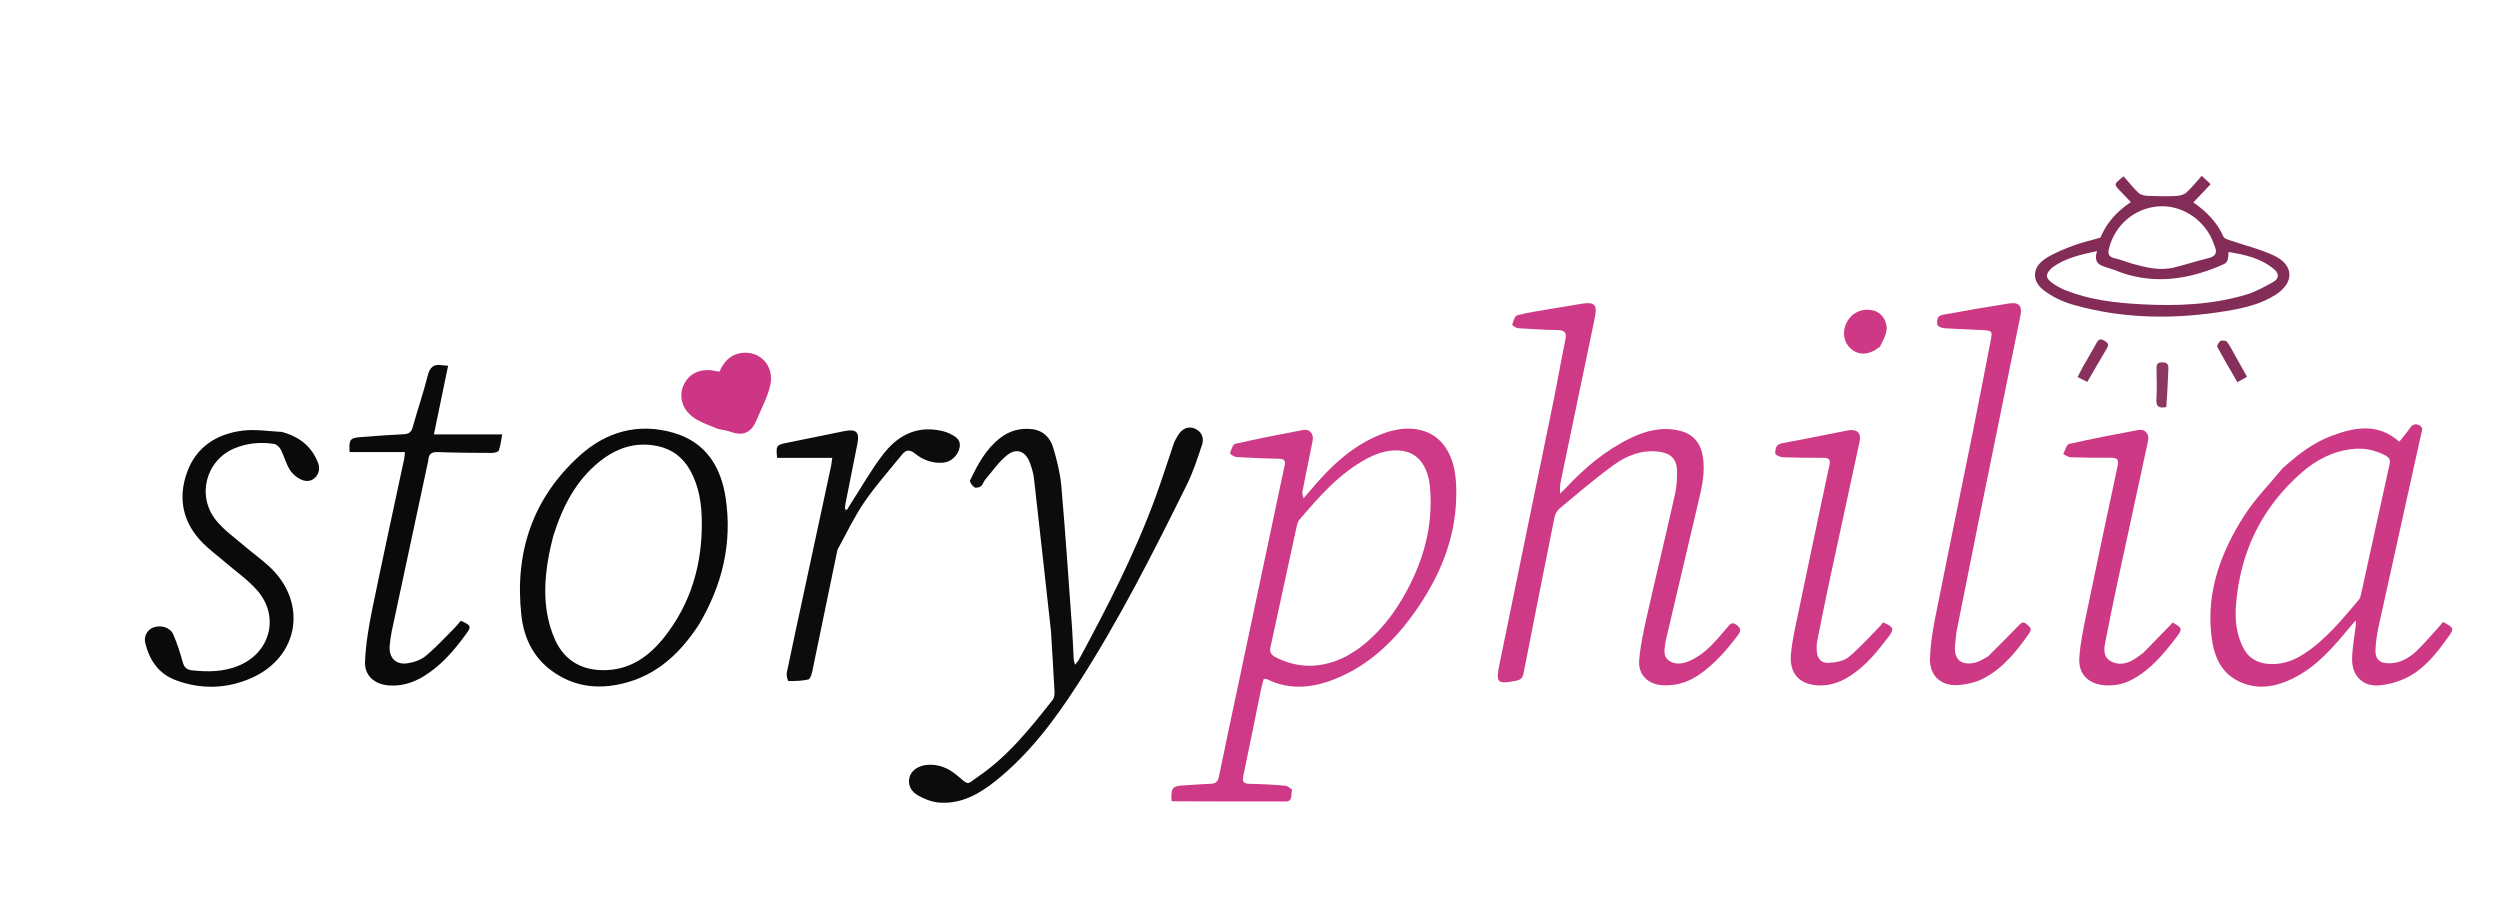
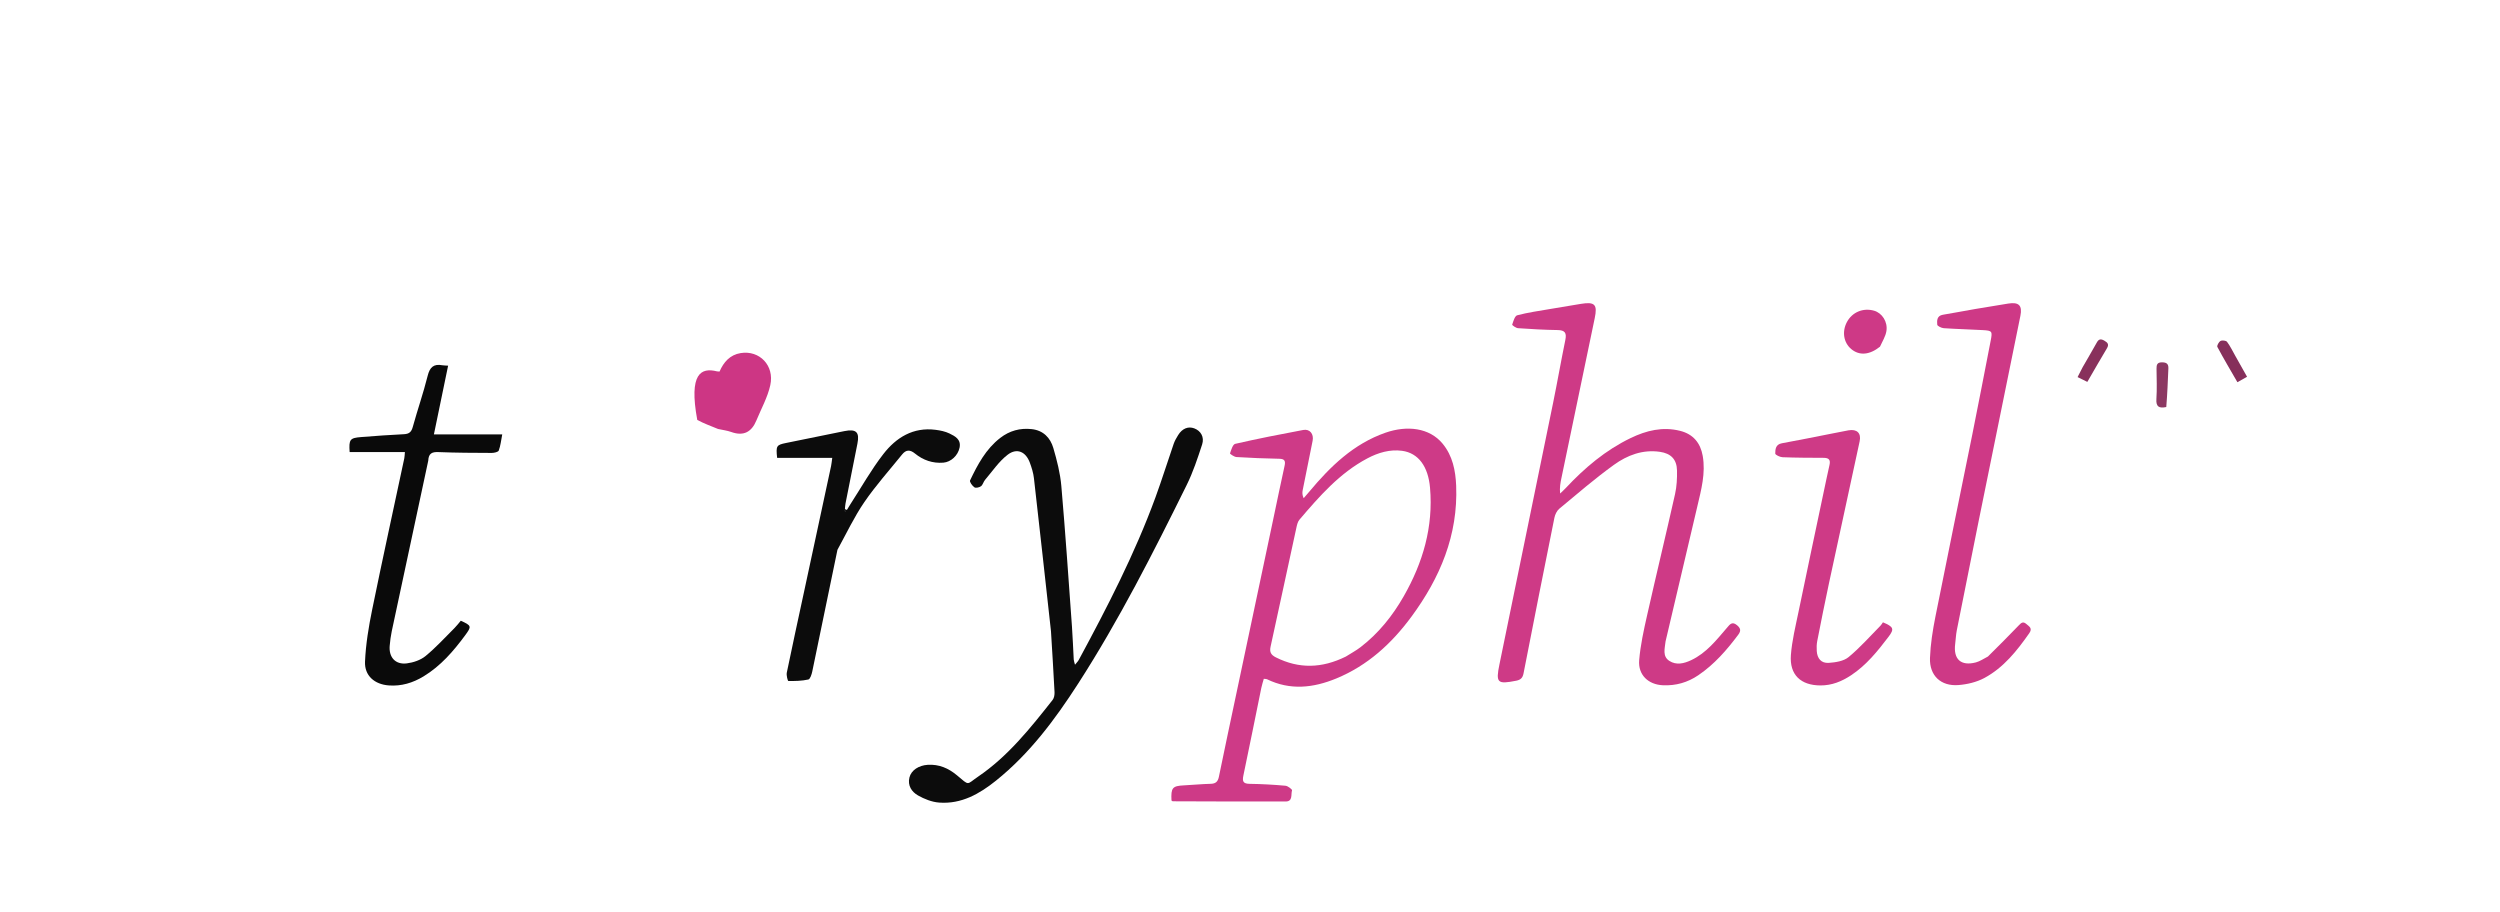
<svg xmlns="http://www.w3.org/2000/svg" version="1.1" id="Layer_1" x="0px" y="0px" width="100%" viewBox="0 0 1637 597" enable-background="new 0 0 1637 597" xml:space="preserve">
  <path fill="#CE3A87" opacity="1" stroke="none" d=" M809.711,453.468  C817.743,415.591 825.661,378.121 833.578,340.651  C836.091,328.762 838.534,316.857 841.149,304.99  C841.862,301.756 841.135,300.461 837.61,300.396  C828.287,300.223 818.962,299.85 809.656,299.274  C808.122,299.179 805.3,297.184 805.409,296.864  C806.186,294.59 807.219,290.993 808.814,290.629  C823.579,287.252 838.452,284.322 853.347,281.546  C857.695,280.735 860.399,284.188 859.503,288.644  C857.338,299.42 855.137,310.189 853.002,320.971  C852.695,322.522 852.669,324.129 853.632,326.227  C854.857,324.805 856.103,323.401 857.304,321.959  C871.11,305.392 886.369,290.587 907.263,283.316  C921.289,278.436 935.964,280.028 944.609,290.489  C951.179,298.439 953.098,308.112 953.498,318.065  C954.796,350.394 942.947,378.371 924.201,403.814  C911.265,421.372 895.551,435.795 875.027,444.253  C859.939,450.471 844.817,452.176 829.582,444.743  C829.174,444.544 828.634,444.614 827.535,444.487  C826.987,446.473 826.313,448.46 825.896,450.499  C821.988,469.586 818.21,488.7 814.177,507.761  C813.353,511.654 814.009,513.198 818.287,513.258  C826.11,513.367 833.942,513.808 841.735,514.501  C843.325,514.643 846.196,516.957 846.026,517.501  C845.193,520.158 846.687,524.804 841.883,524.818  C817.223,524.889 792.563,524.765 767.903,524.684  C767.631,524.684 767.359,524.35 767.09,524.167  C766.677,515.802 767.701,514.623 775.345,514.247  C781.167,513.962 786.979,513.374 792.803,513.237  C796.101,513.16 797.493,511.736 798.131,508.627  C801.881,490.362 805.761,472.124 809.711,453.468 M881.249,429.926  C884.477,427.88 887.886,426.068 890.903,423.747  C902.685,414.684 911.801,403.319 919.148,390.457  C931.747,368.402 938.613,344.992 936.38,319.329  C935.185,305.596 928.872,296.642 918.045,295.185  C910.118,294.118 902.469,296.391 895.442,300.098  C877.206,309.718 863.956,324.961 850.862,340.307  C849.661,341.714 849.229,343.917 848.812,345.832  C843.18,371.683 837.659,397.557 831.982,423.398  C831.202,426.945 832.182,428.806 835.449,430.448  C850.582,438.051 865.566,437.665 881.249,429.926 z" />
  <path fill="#CE3A86" opacity="1" stroke="none" d=" M1090.615,419.946  C1090.083,424.788 1088.459,429.765 1093.083,432.754  C1097.667,435.716 1102.683,434.497 1107.396,432.271  C1117.385,427.554 1123.956,419.057 1130.895,410.979  C1132.709,408.867 1134.175,406.72 1137.352,409.346  C1139.788,411.361 1140.141,413.026 1138.218,415.599  C1130.699,425.654 1122.55,435.025 1112.037,442.152  C1105.003,446.921 1097.298,449.073 1088.915,448.709  C1079.264,448.291 1072.532,441.883 1073.332,432.281  C1074.155,422.403 1076.341,412.591 1078.527,402.884  C1084.489,376.406 1090.875,350.024 1096.818,323.542  C1097.935,318.564 1098.2,313.292 1098.106,308.17  C1097.97,300.773 1094.144,296.899 1086.875,295.85  C1075.601,294.223 1065.515,298.088 1056.807,304.374  C1044.422,313.314 1032.807,323.331 1021.04,333.101  C1019.419,334.447 1018.256,336.904 1017.826,339.038  C1010.979,372.976 1004.255,406.94 997.614,440.92  C997.047,443.819 995.786,445.139 992.88,445.719  C980.436,448.201 979.342,447.173 981.842,435.01  C993.577,377.933 1005.316,320.856 1016.978,263.764  C1019.776,250.062 1022.179,236.278 1024.986,222.577  C1025.909,218.07 1024.789,216.191 1019.959,216.121  C1011.306,215.995 1002.652,215.503 994.016,214.9  C992.621,214.803 990.066,212.925 990.18,212.586  C990.931,210.346 991.885,206.862 993.475,206.443  C1000.534,204.579 1007.824,203.58 1015.041,202.33  C1021.764,201.165 1028.5,200.066 1035.233,198.962  C1044.305,197.474 1046.092,199.427 1044.237,208.285  C1036.932,243.15 1029.701,278.031 1022.447,312.906  C1021.78,316.111 1021.139,319.321 1021.567,323.165  C1022.799,321.972 1024.083,320.829 1025.253,319.578  C1037.638,306.346 1051.302,294.771 1067.758,286.837  C1078.051,281.874 1088.716,279.243 1100.16,282.121  C1108.736,284.278 1113.457,290.081 1114.94,298.502  C1116.931,309.808 1113.97,320.681 1111.42,331.541  C1104.531,360.876 1097.587,390.197 1090.615,419.946 z" />
  <path fill="#0C0C0C" opacity="1" stroke="none" d=" M688.178,413.289  C684.455,379.579 680.813,346.327 677.014,313.093  C676.622,309.659 675.545,306.239 674.347,302.974  C671.707,295.778 665.91,293.102 659.836,297.745  C654.065,302.157 649.825,308.589 645.01,314.216  C643.943,315.462 643.583,317.453 642.354,318.378  C641.27,319.193 638.939,319.71 638.032,319.087  C636.633,318.126 634.762,315.497 635.198,314.583  C640.161,304.198 645.546,294.028 654.951,286.757  C661.057,282.037 667.933,280.147 675.575,280.992  C683.171,281.831 687.763,286.665 689.732,293.4  C692.103,301.511 694.235,309.869 694.963,318.251  C697.631,348.941 699.703,379.684 701.929,410.412  C702.447,417.553 702.67,424.716 703.08,431.866  C703.131,432.757 703.498,433.63 703.908,435.264  C705.038,433.851 705.844,433.103 706.339,432.187  C725.023,397.577 743.064,362.653 756.613,325.63  C760.844,314.067 764.496,302.293 768.52,290.652  C769.219,288.628 770.323,286.709 771.462,284.879  C774.153,280.555 778.019,279.009 781.995,280.488  C786.234,282.065 788.751,286.153 787.157,291.03  C784.216,300.024 781.227,309.119 777.048,317.573  C755.125,361.929 732.756,406.076 705.909,447.731  C690.8,471.176 674.184,493.491 652.203,511.141  C641.353,519.854 629.447,526.638 614.93,525.529  C610.197,525.167 605.274,523.22 601.094,520.844  C596.982,518.506 594.178,514.365 595.505,509.062  C596.698,504.292 601.646,501.174 607.435,500.807  C614.865,500.336 621.056,503.011 626.643,507.695  C635.07,514.76 632.706,513.804 640.349,508.615  C660.053,495.24 674.696,476.76 689.262,458.305  C690.265,457.035 690.593,454.871 690.507,453.16  C689.844,440.019 689.001,426.888 688.178,413.289 z" />
-   <path fill="#CE3986" opacity="1" stroke="none" d=" M1494.628,306.633  C1504.613,297.677 1514.849,289.685 1527.276,285.153  C1542.212,279.706 1557.054,276.875 1571.056,289.234  C1573.43,286.241 1575.68,283.647 1577.643,280.852  C1579.206,278.628 1580.624,277.032 1583.729,278.273  C1587.062,279.606 1585.865,281.993 1585.394,284.126  C1576.097,326.23 1566.72,368.316 1557.471,410.43  C1556.44,415.124 1555.799,419.947 1555.477,424.744  C1555.018,431.607 1558.138,434.586 1565.054,434.314  C1571.913,434.044 1577.599,430.829 1582.35,426.261  C1587.377,421.427 1591.892,416.059 1596.609,410.905  C1597.7,409.713 1598.705,408.441 1599.681,407.287  C1607.082,411.147 1607.157,411.505 1602.788,417.554  C1595.528,427.606 1587.906,437.534 1576.729,443.319  C1570.874,446.349 1563.977,448.352 1557.414,448.798  C1547.207,449.492 1540.248,442.538 1540.167,432.278  C1540.112,425.357 1541.501,418.422 1542.305,411.5  C1542.492,409.893 1542.928,408.316 1542.413,406.277  C1538.952,410.382 1535.541,414.531 1532.02,418.585  C1523.349,428.568 1514.078,437.889 1502.083,443.917  C1490.945,449.515 1479.318,451.925 1467.405,446.814  C1453.984,441.056 1449.476,429.209 1447.981,415.867  C1444.756,387.083 1454.322,361.501 1469.372,337.897  C1476.469,326.766 1485.954,317.157 1494.628,306.633 M1470.058,426.28  C1474.275,432.553 1480.444,434.768 1487.688,434.831  C1495.291,434.896 1502.099,432.37 1508.366,428.329  C1522.876,418.973 1533.548,405.663 1544.564,392.737  C1545.467,391.677 1545.817,390.036 1546.132,388.6  C1552.311,360.466 1558.401,332.312 1564.654,304.194  C1565.327,301.17 1564.526,299.577 1561.901,298.199  C1555.219,294.692 1548.262,293.21 1540.693,293.995  C1527.731,295.339 1516.754,301.034 1507.171,309.398  C1481.196,332.07 1467.103,360.929 1464.199,395.112  C1463.311,405.563 1464.114,416.139 1470.058,426.28 z" />
-   <path fill="#0A0A0A" opacity="1" stroke="none" d=" M457.724,408.86  C446.206,426.49 431.979,440.49 411.666,446.522  C393.93,451.79 376.702,450.56 361.218,439.205  C349.003,430.247 343.008,417.429 341.406,402.978  C336.863,362.01 348.609,326.383 379.466,298.444  C396.933,282.629 417.981,276.649 441.186,283.447  C462.211,289.607 472.127,305.668 475.184,326.174  C479.576,355.63 472.975,383.043 457.724,408.86 M362.268,351.01  C361.355,354.897 360.297,358.757 359.554,362.677  C356.027,381.286 355.421,399.829 362.904,417.676  C368.682,431.458 379.473,438.601 394.498,438.824  C412.058,439.085 424.921,430.021 435.19,416.962  C452.562,394.869 459.847,369.267 459.55,341.436  C459.427,329.884 457.738,318.516 452.009,308.138  C447.21,299.445 439.988,294.001 430.278,292.033  C416.022,289.142 403.579,293.402 392.541,302.273  C377.004,314.76 368.4,331.667 362.268,351.01 z" />
  <path fill="#CE3986" opacity="1" stroke="none" d=" M1301.713,429.877  C1308.67,422.946 1315.4,416.297 1321.929,409.455  C1323.568,407.738 1324.738,406.762 1326.84,408.589  C1328.727,410.229 1331.038,411.368 1328.801,414.566  C1320.724,426.11 1311.99,437.144 1299.408,443.927  C1294.331,446.664 1288.151,448.133 1282.35,448.581  C1270.884,449.468 1263.34,442.373 1263.752,430.872  C1264.078,421.787 1265.547,412.666 1267.322,403.722  C1275.231,363.889 1283.481,324.123 1291.506,284.313  C1295.618,263.916 1299.526,243.479 1303.506,223.056  C1304.713,216.863 1304.504,216.504 1298.235,216.147  C1289.762,215.665 1281.269,215.484 1272.804,214.903  C1271.248,214.796 1268.575,213.496 1268.502,212.579  C1268.289,209.933 1268.22,206.757 1272.224,206.097  C1279.281,204.935 1286.302,203.555 1293.352,202.342  C1300.569,201.1 1307.798,199.922 1315.029,198.767  C1321.953,197.661 1324.327,200.046 1322.954,206.803  C1313.717,252.283 1304.431,297.753 1295.207,343.235  C1290.512,366.388 1285.889,389.555 1281.307,412.73  C1280.728,415.659 1280.635,418.68 1280.255,421.651  C1278.971,431.682 1284.022,436.314 1293.816,433.738  C1296.483,433.036 1298.887,431.332 1301.713,429.877 z" />
  <path fill="#0A0A0A" opacity="1" stroke="none" d=" M280.423,301.637  C272.378,339.166 264.414,376.264 256.509,413.374  C255.851,416.461 255.473,419.621 255.179,422.767  C254.474,430.325 258.885,435.334 266.385,434.381  C270.656,433.838 275.404,432.241 278.664,429.566  C285.442,424.004 291.397,417.435 297.632,411.221  C299.139,409.72 300.418,407.991 301.724,406.457  C308.82,409.664 308.915,410.133 304.559,416.033  C296.896,426.411 288.56,436.087 277.36,442.886  C270.332,447.152 262.792,449.446 254.533,448.814  C245.241,448.102 238.612,442.454 239.015,433.216  C239.511,421.842 241.402,410.438 243.686,399.251  C250.444,366.151 257.696,333.152 264.731,300.108  C264.97,298.99 264.96,297.819 265.125,296.03  C252.904,296.03 240.894,296.03 228.947,296.03  C228.381,287.733 229.095,286.77 236.518,286.187  C245.816,285.457 255.119,284.759 264.433,284.321  C267.802,284.163 269.346,282.97 270.269,279.626  C273.366,268.398 277.218,257.369 280.035,246.077  C281.443,240.429 283.975,238.125 289.612,239.169  C290.562,239.344 291.55,239.312 293.427,239.436  C290.327,254.433 287.292,269.112 284.123,284.439  C299.17,284.439 313.581,284.439 328.872,284.439  C328.085,288.438 327.759,291.881 326.586,295.007  C326.216,295.992 323.577,296.582 321.98,296.577  C310.318,296.538 298.651,296.491 287.002,296.025  C282.859,295.859 280.631,296.906 280.423,301.637 z" />
-   <path fill="#0A0A0A" opacity="1" stroke="none" d=" M184.485,282.807  C196.003,285.936 204.241,292.301 208.342,303.372  C210.734,309.832 205.367,316.521 198.772,314.604  C195.453,313.64 191.99,310.914 190.047,308.011  C187.32,303.937 186.153,298.852 183.888,294.419  C183.059,292.798 181.135,290.924 179.481,290.671  C170.613,289.315 161.807,290.115 153.491,293.593  C134.828,301.398 128.618,324.61 141.463,340.685  C146.569,347.075 153.586,351.967 159.876,357.375  C165.426,362.147 171.478,366.366 176.785,371.384  C201.48,394.73 195.847,430.036 164.864,443.871  C148.811,451.039 131.932,451.623 115.201,445.432  C103.855,441.234 97.903,432.357 95.114,421.072  C94.023,416.657 96.406,412.402 100.318,410.9  C105.098,409.064 111.338,410.694 113.341,415.211  C115.955,421.108 117.951,427.328 119.653,433.561  C120.65,437.21 122.316,438.581 126.084,438.975  C136.155,440.027 145.971,439.916 155.587,436.161  C177.015,427.792 183.513,403.675 168.266,386.421  C162.164,379.515 154.364,374.107 147.316,368.04  C142.4,363.809 137.103,359.958 132.579,355.346  C119.832,342.347 116.398,326.668 122.306,309.725  C128.206,292.807 141.689,284.126 158.88,281.973  C167.127,280.941 175.682,282.383 184.485,282.807 z" />
  <path fill="#0C0C0C" opacity="1" stroke="none" d=" M548.364,359.996  C542.805,386.803 537.402,413.236 531.881,439.644  C531.476,441.579 530.517,444.667 529.308,444.936  C525.06,445.881 520.587,445.98 516.209,445.902  C515.805,445.895 514.831,442.215 515.192,440.461  C518.851,422.696 522.735,404.976 526.55,387.243  C532.435,359.895 538.32,332.548 544.184,305.196  C544.485,303.792 544.6,302.349 544.957,299.825  C532.522,299.825 520.63,299.825 508.868,299.825  C508.018,291.908 508.404,291.346 514.762,290.051  C527.492,287.456 540.215,284.831 552.953,282.281  C560.682,280.733 562.949,283.003 561.437,290.507  C558.808,303.562 556.215,316.624 553.636,329.689  C553.399,330.893 553.373,332.139 553.249,333.366  C553.682,333.548 554.115,333.73 554.547,333.912  C555.311,332.663 556.047,331.396 556.842,330.167  C563.974,319.151 570.427,307.606 578.445,297.278  C586.819,286.492 597.968,279.554 612.622,281.447  C615.72,281.847 618.948,282.496 621.72,283.845  C625.391,285.632 629.422,287.724 628.334,293.108  C627.284,298.298 622.659,302.556 617.707,302.951  C610.704,303.509 604.458,301.318 599.14,296.983  C595.797,294.257 593.224,294.457 590.688,297.6  C582.352,307.931 573.443,317.876 565.957,328.794  C559.303,338.498 554.25,349.3 548.364,359.996 M553,334.5  C553.2,334.633 553.4,334.767 553.6,334.9  C553.567,334.6 553.533,334.3 553,334.5 z" />
-   <path fill="#842C58" opacity="1" stroke="none" d=" M1375.389,155.553  C1379.488,145.65 1386.199,138.42 1395.271,132.33  C1392.785,129.721 1390.69,127.46 1388.526,125.267  C1383.98,120.658 1383.965,120.673 1390.538,115.45  C1393.687,119.019 1396.75,122.951 1400.336,126.326  C1401.733,127.641 1404.289,128.161 1406.352,128.253  C1412.465,128.526 1418.604,128.609 1424.714,128.337  C1427.076,128.231 1429.931,127.588 1431.606,126.109  C1435.179,122.955 1438.127,119.094 1441.686,115.128  C1444.159,117.438 1445.681,118.859 1447.542,120.597  C1443.464,124.897 1439.968,128.583 1436.198,132.557  C1444.915,138.546 1451.763,145.603 1455.966,155.036  C1456.516,156.268 1458.842,156.878 1460.462,157.438  C1470.013,160.741 1480.006,163.085 1489.076,167.385  C1502.041,173.532 1502.415,184.916 1490.413,192.774  C1480.614,199.189 1469.329,201.752 1457.951,203.633  C1424.196,209.213 1390.592,208.978 1357.501,199.549  C1350.776,197.632 1343.994,194.433 1338.441,190.234  C1330.048,183.889 1330.62,174.979 1339.501,169.243  C1345.284,165.508 1351.925,162.959 1358.422,160.518  C1363.82,158.489 1369.568,157.394 1375.389,155.553 M1343.754,175.212  C1339.159,179.525 1339.111,181.942 1344.057,185.455  C1346.742,187.363 1349.733,188.982 1352.8,190.191  C1368.492,196.377 1384.994,198.3 1401.687,199.219  C1424.933,200.5 1448.024,199.649 1470.487,193.022  C1476.904,191.129 1482.969,187.749 1488.843,184.428  C1492.066,182.606 1492.531,179.28 1489.341,176.53  C1480.696,169.079 1470.143,166.806 1459.241,165.002  C1458.847,172.171 1458.766,171.975 1452.359,174.614  C1429.948,183.843 1407.381,186.307 1384.407,176.732  C1383.641,176.412 1382.826,176.213 1382.039,175.941  C1376.831,174.142 1370.213,173.627 1373.146,164.412  C1362.403,166.806 1352.669,168.75 1343.754,175.212 M1396.045,172.629  C1405.075,175.118 1414.168,177.46 1423.58,175.15  C1431.168,173.287 1438.617,170.858 1446.203,168.984  C1450.99,167.802 1452.02,165.278 1450.087,161.03  C1449.605,159.972 1449.311,158.831 1448.869,157.753  C1442.98,143.411 1428.139,133.976 1413.325,135.143  C1397.563,136.385 1384.833,147.287 1380.986,162.708  C1380.178,165.944 1380.542,168.088 1384.304,168.977  C1388.021,169.855 1391.623,171.226 1396.045,172.629 z" />
  <path fill="#CE3A86" opacity="1" stroke="none" d=" M1194.007,322.846  C1195.379,316.41 1196.608,310.375 1197.975,304.372  C1198.74,301.017 1197.412,299.802 1194.143,299.792  C1185.149,299.765 1176.151,299.731 1167.167,299.389  C1165.478,299.325 1162.435,297.821 1162.439,296.992  C1162.451,294.175 1162.671,290.996 1166.774,290.254  C1177.58,288.3 1188.34,286.088 1199.117,283.978  C1202.875,283.242 1206.621,282.448 1210.39,281.777  C1215.91,280.794 1218.852,283.611 1217.704,288.948  C1211.02,320.015 1204.229,351.058 1197.568,382.13  C1194.883,394.651 1192.39,407.215 1189.922,419.781  C1189.51,421.88 1189.479,424.103 1189.61,426.248  C1189.912,431.201 1192.548,434.389 1197.485,434.049  C1201.927,433.743 1207.219,432.933 1210.436,430.282  C1217.95,424.089 1224.452,416.667 1231.332,409.711  C1232.028,409.008 1232.511,408.095 1232.942,407.491  C1239.935,410.413 1240.516,411.831 1236.649,416.917  C1229.487,426.34 1222.097,435.573 1212.04,442.2  C1205.945,446.217 1199.475,448.861 1191.982,448.825  C1179.12,448.762 1171.699,441.852 1172.676,428.934  C1173.387,419.535 1175.69,410.233 1177.605,400.954  C1182.955,375.037 1188.472,349.155 1194.007,322.846 z" />
-   <path fill="#CE3986" opacity="1" stroke="none" d=" M1403.413,427.49  C1410.036,420.724 1416.381,414.184 1422.721,407.648  C1428.985,411.268 1429.235,411.86 1425.119,417.258  C1417.017,427.881 1408.574,438.159 1396.538,444.751  C1390.788,447.9 1384.738,449.172 1378.265,448.734  C1367.696,448.018 1360.871,441.606 1361.521,430.933  C1362.123,421.035 1364.306,411.191 1366.316,401.431  C1372.935,369.297 1379.742,337.203 1386.615,305.123  C1387.488,301.049 1386.381,299.703 1382.274,299.745  C1373.443,299.837 1364.606,299.709 1355.781,299.402  C1354.16,299.345 1352.583,298.02 1350.987,297.281  C1352.243,295.003 1353.127,291.087 1354.813,290.704  C1369.906,287.275 1385.119,284.357 1400.345,281.549  C1404.693,280.747 1407.528,284.221 1406.57,288.662  C1399.902,319.58 1393.149,350.48 1386.511,381.406  C1383.857,393.77 1381.354,406.168 1378.927,418.579  C1377.937,423.643 1376.432,429.479 1381.76,432.737  C1387.153,436.034 1393.033,434.673 1398.257,431.199  C1399.92,430.094 1401.51,428.879 1403.413,427.49 z" />
-   <path fill="#CD3684" opacity="1" stroke="none" d=" M470.163,280.885  C465.357,278.872 460.754,277.284 456.568,274.951  C447.521,269.91 444.004,260.939 447.4,252.699  C450.893,244.224 459.202,240.619 469.39,243.143  C469.858,243.259 470.361,243.231 471.158,243.295  C473.82,237.127 477.962,232.325 485.013,231.192  C497.326,229.214 507.227,239.351 504.384,252.219  C502.625,260.178 498.462,267.614 495.311,275.257  C492.18,282.853 486.926,285.8 478.813,282.867  C476.177,281.914 473.314,281.587 470.163,280.885 z" />
+   <path fill="#CD3684" opacity="1" stroke="none" d=" M470.163,280.885  C465.357,278.872 460.754,277.284 456.568,274.951  C450.893,244.224 459.202,240.619 469.39,243.143  C469.858,243.259 470.361,243.231 471.158,243.295  C473.82,237.127 477.962,232.325 485.013,231.192  C497.326,229.214 507.227,239.351 504.384,252.219  C502.625,260.178 498.462,267.614 495.311,275.257  C492.18,282.853 486.926,285.8 478.813,282.867  C476.177,281.914 473.314,281.587 470.163,280.885 z" />
  <path fill="#CE3986" opacity="1" stroke="none" d=" M1231.011,227.007  C1224.135,232.511 1217.474,232.979 1212.198,228.569  C1207.178,224.372 1206.018,217.153 1209.356,210.885  C1212.813,204.393 1219.975,201.403 1227.163,203.452  C1232.329,204.924 1236.196,210.653 1235.227,216.782  C1234.682,220.226 1232.638,223.433 1231.011,227.007 z" />
  <path fill="#88315C" opacity="1" stroke="none" d=" M1363.696,240.487  C1366.935,234.855 1370.047,229.565 1373.031,224.203  C1374.308,221.909 1375.718,221.802 1377.882,223.042  C1380.11,224.319 1381.159,225.499 1379.594,228.103  C1375.33,235.197 1371.241,242.396 1366.781,250.073  C1364.637,249.011 1362.694,248.048 1360.401,246.913  C1361.601,244.559 1362.559,242.68 1363.696,240.487 z" />
  <path fill="#862F5B" opacity="1" stroke="none" d=" M1463.729,233.116  C1466.319,237.719 1468.728,242.003 1471.372,246.706  C1469.111,247.985 1467.327,248.994 1465.058,250.278  C1460.492,242.359 1456.035,234.856 1451.927,227.165  C1451.509,226.383 1452.864,223.89 1453.992,223.266  C1455.049,222.681 1457.616,222.978 1458.262,223.835  C1460.338,226.586 1461.831,229.776 1463.729,233.116 z" />
  <path fill="#8C3862" opacity="1" stroke="none" d=" M1418.473,266.523  C1413.753,267.505 1411.67,266.345 1412.006,261.325  C1412.45,254.708 1412.167,248.038 1412.092,241.392  C1412.063,238.892 1412.511,237.261 1415.58,237.257  C1418.454,237.254 1419.993,238.102 1419.855,241.214  C1419.485,249.593 1419.192,257.976 1418.473,266.523 z" />
</svg>